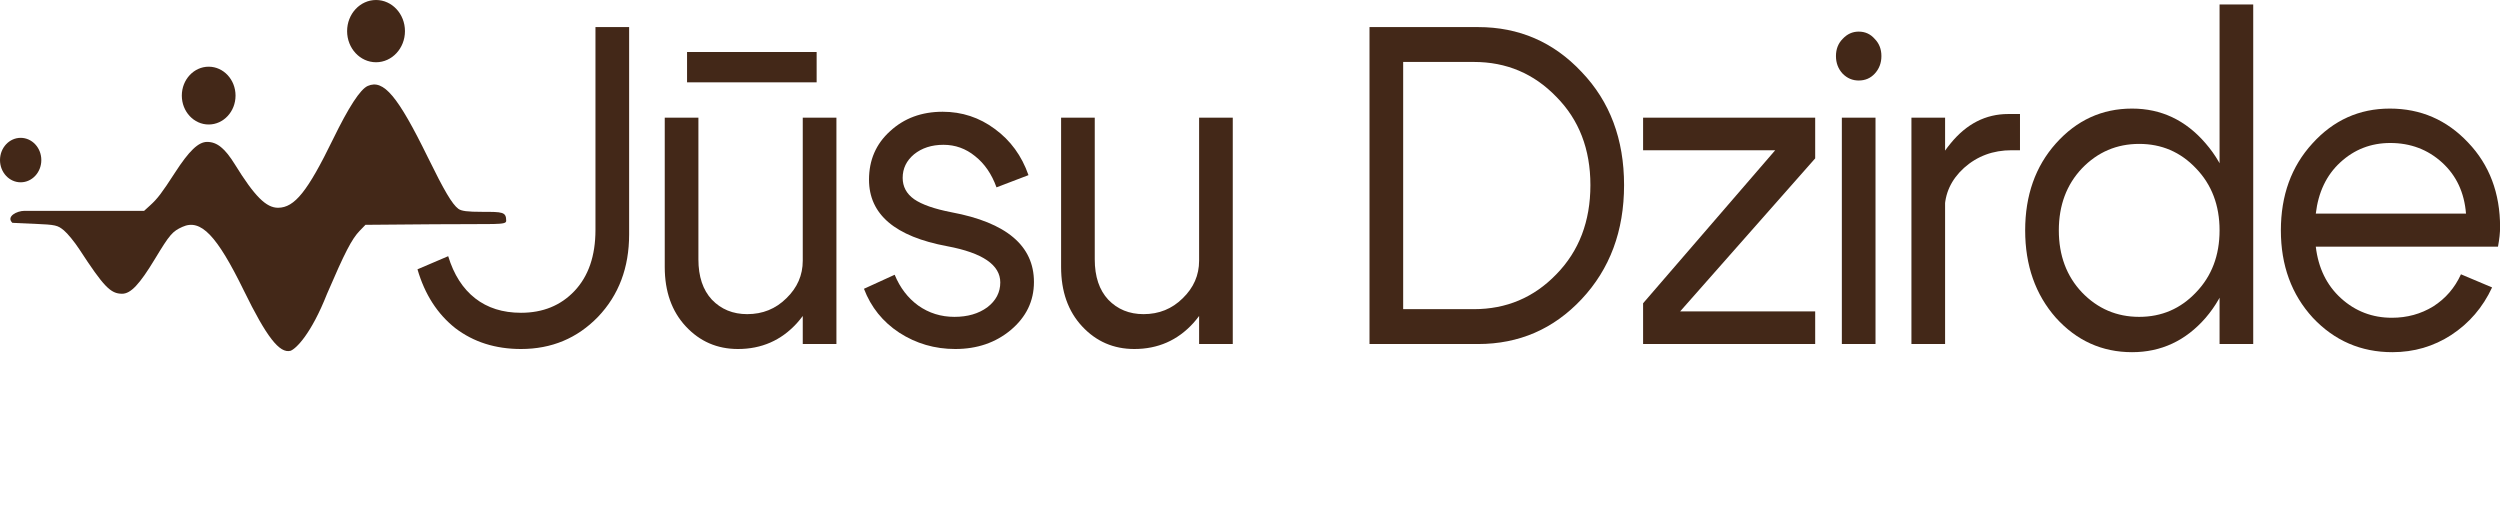
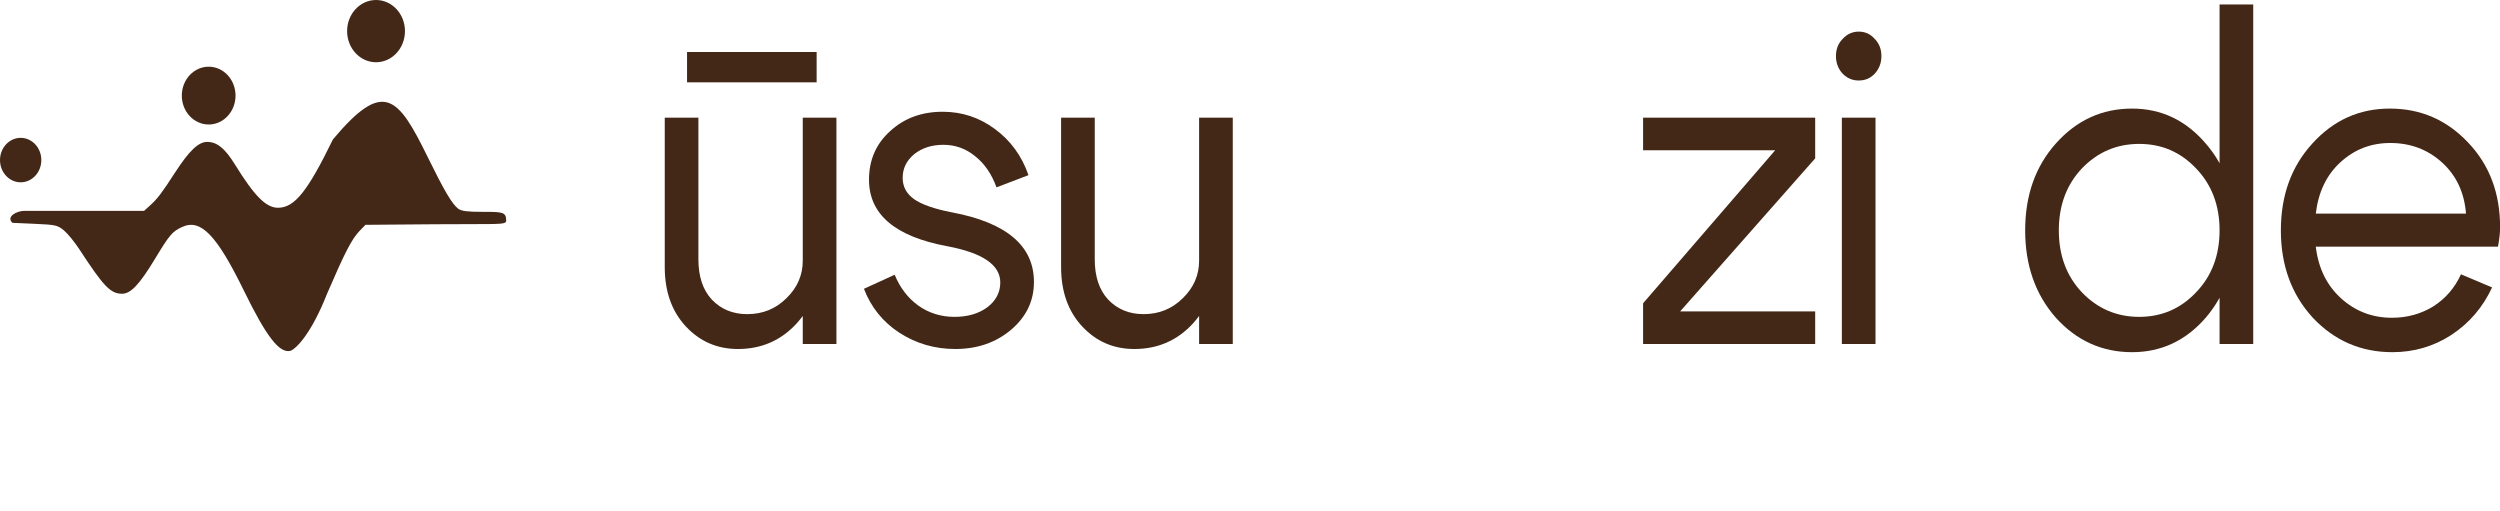
<svg xmlns="http://www.w3.org/2000/svg" width="8947" height="1830" viewBox="0 0 8947 1830" fill="none">
  <g clip-path="url(#clip0_549_52)">
-     <path d="M1191.5 498.885C1248.29 382.357 1289.5 319.19 1316.36 307.471C1372.71 282.895 1423.5 343.323 1531.12 562.952C1589.89 682.906 1618.02 730.419 1640.07 747.087C1651.03 755.368 1672.35 758.127 1725.31 758.127C1798.78 758.127 1811.58 758.127 1811.58 790.287C1811.58 806.2 1774.58 800.771 1555.43 802.566L1307.91 804.604L1287.15 826.055C1259.08 855.05 1234.07 903.35 1170.52 1051.29C1113.14 1196.44 1059.58 1247.81 1039.97 1255.35C1000.54 1266.02 953.863 1205.98 873.018 1040.56C775.853 841.757 718.61 782.245 652.997 811.819C616.906 828.094 607.493 839.048 554.818 926.159C499.307 1017.97 467.875 1051.3 436.861 1051.26C395.593 1051.21 371.227 1025.87 284.119 892.389C266.858 865.954 241.896 835.387 228.633 824.461C206.102 805.912 199.255 804.369 124.442 801.029L44.366 797.455L42.913 795.941C22.738 774.952 59.728 754.552 87.792 754.552H515.771L537.147 735.139C563.812 710.928 578.959 690.993 626.178 617.973C676.772 539.727 710.067 507.866 741.234 507.866C776.807 507.866 804.957 530.69 840.711 588.501C911.182 702.476 952.616 743.963 995.528 743.548C1054.41 742.968 1100.73 685.144 1191.5 498.885Z" fill="#432818" />
+     <path d="M1191.5 498.885C1372.71 282.895 1423.5 343.323 1531.12 562.952C1589.89 682.906 1618.02 730.419 1640.07 747.087C1651.03 755.368 1672.35 758.127 1725.31 758.127C1798.78 758.127 1811.58 758.127 1811.58 790.287C1811.58 806.2 1774.58 800.771 1555.43 802.566L1307.91 804.604L1287.15 826.055C1259.08 855.05 1234.07 903.35 1170.52 1051.29C1113.14 1196.44 1059.58 1247.81 1039.97 1255.35C1000.54 1266.02 953.863 1205.98 873.018 1040.56C775.853 841.757 718.61 782.245 652.997 811.819C616.906 828.094 607.493 839.048 554.818 926.159C499.307 1017.97 467.875 1051.3 436.861 1051.26C395.593 1051.21 371.227 1025.87 284.119 892.389C266.858 865.954 241.896 835.387 228.633 824.461C206.102 805.912 199.255 804.369 124.442 801.029L44.366 797.455L42.913 795.941C22.738 774.952 59.728 754.552 87.792 754.552H515.771L537.147 735.139C563.812 710.928 578.959 690.993 626.178 617.973C676.772 539.727 710.067 507.866 741.234 507.866C776.807 507.866 804.957 530.69 840.711 588.501C911.182 702.476 952.616 743.963 995.528 743.548C1054.41 742.968 1100.73 685.144 1191.5 498.885Z" fill="#432818" />
    <path d="M147.884 572.87C147.884 616.812 114.779 652.435 73.942 652.435C33.105 652.435 0 616.812 0 572.87C0 528.928 33.105 493.305 73.942 493.305C114.779 493.305 147.884 528.928 147.884 572.87Z" fill="#432818" />
    <path d="M842.941 342.13C842.941 399.256 799.905 445.565 746.816 445.565C693.727 445.565 650.691 399.256 650.691 342.13C650.691 285.004 693.727 238.695 746.816 238.695C799.905 238.695 842.941 285.004 842.941 342.13Z" fill="#432818" />
    <path d="M1449.27 111.391C1449.27 172.911 1402.92 222.783 1345.75 222.783C1288.58 222.783 1242.23 172.911 1242.23 111.391C1242.23 49.872 1288.58 0 1345.75 0C1402.92 0 1449.27 49.872 1449.27 111.391Z" fill="#432818" />
-     <path d="M1494.07 963.827L1603.99 916.836C1624.07 982.732 1656.19 1032.96 1700.37 1067.53C1744.54 1102.1 1799.26 1119.38 1864.5 1119.38C1942.81 1119.38 2006.56 1093.46 2055.75 1041.61C2105.95 988.674 2131.05 915.757 2131.05 822.855V96.93H2251.52V839.06C2251.52 957.887 2214.37 1056.19 2140.09 1133.97C2065.79 1210.66 1973.94 1249.01 1864.5 1249.01C1773.16 1249.01 1694.85 1224.17 1629.59 1174.48C1565.35 1123.7 1520.17 1053.49 1494.07 963.827Z" fill="#432818" />
    <path d="M2922.6 186.052V294.617H2458.81V186.052H2922.6ZM2993.38 421.005V1231.19H2872.91V421.005H2993.38ZM2499.46 421.005V928.18C2499.46 989.754 2515.52 1037.83 2547.66 1072.39C2580.78 1106.96 2622.95 1124.24 2674.14 1124.24C2729.36 1124.24 2776.04 1105.34 2814.19 1067.53C2853.33 1029.72 2872.91 984.894 2872.91 933.042H2936.16C2936.16 1019.46 2908.05 1094 2851.84 1156.65C2795.62 1218.23 2725.34 1249.01 2641.02 1249.01C2566.72 1249.01 2504.49 1222.01 2454.28 1168C2404.09 1113.98 2379 1043.23 2379 955.727V421.005H2499.46Z" fill="#432818" />
    <path d="M3390.08 881.19C3203.36 846.622 3109.99 767.224 3109.99 642.995C3109.99 572.779 3135.1 514.986 3185.29 469.615C3235.48 423.165 3298.23 399.939 3373.52 399.939C3442.78 399.939 3505.03 420.464 3560.25 461.513C3616.46 502.563 3656.61 557.655 3680.72 626.791L3566.27 670.541C3549.2 623.01 3523.6 585.742 3489.47 558.736C3456.33 531.73 3418.69 518.226 3376.53 518.226C3334.37 518.226 3299.23 529.569 3271.12 552.254C3244.01 574.938 3230.47 603.025 3230.47 636.514C3230.47 667.84 3244.01 693.226 3271.12 712.671C3299.23 732.115 3343.89 747.778 3405.13 759.662C3601.91 796.389 3700.28 879.568 3700.28 1009.2C3700.28 1077.25 3672.69 1134.51 3617.47 1180.96C3563.25 1226.33 3497 1249.01 3418.69 1249.01C3345.4 1249.01 3278.65 1229.57 3218.41 1190.68C3159.19 1151.79 3117.02 1099.4 3091.91 1033.5L3201.85 983.272C3220.93 1029.72 3249.03 1066.45 3286.17 1093.46C3324.33 1120.46 3367.5 1133.97 3415.68 1133.97C3462.87 1133.97 3502.01 1122.62 3533.14 1099.94C3564.26 1076.17 3579.81 1046.47 3579.81 1010.82C3579.81 948.164 3516.58 904.954 3390.08 881.19Z" fill="#432818" />
    <path d="M4411.83 421.004V1231.19H4291.36V421.004H4411.83ZM3917.91 421.004V928.18C3917.91 989.754 3933.97 1037.83 3966.09 1072.39C3999.23 1106.96 4041.39 1124.24 4092.59 1124.24C4147.79 1124.24 4194.48 1105.34 4232.64 1067.53C4271.78 1029.72 4291.36 984.894 4291.36 933.041H4354.61C4354.61 1019.46 4326.5 1094 4270.27 1156.65C4214.06 1218.23 4143.79 1249.01 4059.46 1249.01C3985.17 1249.01 3922.92 1222.01 3872.73 1168C3822.54 1113.98 3797.44 1043.23 3797.44 955.727V421.004H3917.91Z" fill="#432818" />
-     <path d="M5289.7 1231.19H4901.18V96.93H5289.7C5436.27 96.93 5559.75 150.402 5660.13 257.347C5761.52 363.21 5812.22 498.242 5812.22 662.439C5812.22 826.636 5761.52 962.747 5660.13 1070.77C5559.75 1177.72 5436.27 1231.19 5289.7 1231.19ZM5274.63 221.699H5021.66V1106.42H5274.63C5391.09 1106.42 5489.47 1064.83 5569.78 981.651C5651.1 898.472 5691.75 792.068 5691.75 662.439C5691.75 533.889 5651.1 428.565 5569.78 346.466C5489.47 263.287 5391.09 221.699 5274.63 221.699Z" fill="#432818" />
    <path d="M6496.18 1231.19H5880.29V1085.36L6353.12 537.67H5880.29V421.004H6496.18V566.837L6012.79 1114.52H6496.18V1231.19Z" fill="#432818" />
    <path d="M6594.63 263.83C6578.56 246.545 6570.53 225.481 6570.53 200.634C6570.53 175.789 6578.56 155.264 6594.63 139.061C6610.69 121.777 6629.75 113.135 6651.85 113.135C6674.93 113.135 6694.01 121.777 6709.06 139.061C6725.14 155.264 6733.17 175.789 6733.17 200.634C6733.17 225.481 6725.14 246.545 6709.06 263.83C6694.01 280.033 6674.93 288.135 6651.85 288.135C6629.75 288.135 6610.69 280.033 6594.63 263.83ZM6591.61 1231.19V421.005H6712.08V1231.19H6591.61Z" fill="#432818" />
-     <path d="M6840.62 1231.19V421.005H6961.09V1231.19H6840.62ZM7199.02 537.671C7132.75 537.671 7076.04 558.737 7028.85 600.867C6982.66 642.996 6959.58 693.228 6959.58 751.56H6894.83C6894.83 661.9 6923.43 582.501 6980.67 513.366C7037.88 443.151 7106.65 408.042 7186.96 408.042H7229.13V537.671H7199.02Z" fill="#432818" />
    <path d="M8063.84 1231.19H7943.38V15.914H8063.84V1231.19ZM7859.04 1046.47C7915.27 988.136 7943.38 914.139 7943.38 824.478C7943.38 734.818 7915.27 660.822 7859.04 602.488C7803.83 544.154 7736.07 514.988 7655.76 514.988C7575.44 514.988 7507.18 544.154 7450.95 602.488C7395.75 660.822 7368.14 734.818 7368.14 824.478C7368.14 914.139 7395.75 988.136 7450.95 1046.47C7507.18 1104.8 7575.44 1133.97 7655.76 1133.97C7736.07 1133.97 7803.83 1104.8 7859.04 1046.47ZM7893.68 513.367C7964.96 595.467 8000.6 699.171 8000.6 824.478C8000.6 949.787 7964.96 1054.03 7893.68 1137.21C7822.41 1219.31 7734.57 1260.36 7630.16 1260.36C7522.74 1260.36 7431.89 1219.31 7357.59 1137.21C7284.32 1054.03 7247.67 949.787 7247.67 824.478C7247.67 699.171 7284.32 595.467 7357.59 513.367C7431.89 430.188 7522.74 388.599 7630.16 388.599C7734.57 388.599 7822.41 430.188 7893.68 513.367Z" fill="#432818" />
    <path d="M8825.35 764.525C8819.33 688.908 8790.71 627.874 8739.51 581.423C8688.32 534.972 8626.57 511.747 8554.29 511.747C8485.02 511.747 8425.29 534.972 8375.1 581.423C8325.91 626.793 8296.79 687.828 8287.76 764.525H8825.35ZM8287.76 882.812C8296.79 959.509 8326.9 1021.08 8378.1 1067.53C8429.31 1113.98 8490.05 1137.21 8560.32 1137.21C8614.52 1137.21 8663.72 1123.71 8707.9 1096.7C8752.05 1068.61 8785.2 1030.27 8807.27 981.654L8918.71 1028.65C8885.58 1099.94 8836.9 1156.65 8772.64 1198.78C8709.39 1239.83 8639.12 1260.36 8561.82 1260.36C8449.38 1260.36 8354.51 1219.31 8277.21 1137.21C8200.92 1054.03 8162.77 949.787 8162.77 824.478C8162.77 699.17 8200.42 595.467 8275.71 513.366C8351.01 430.187 8443.36 388.599 8552.78 388.599C8663.22 388.599 8756.58 429.108 8832.87 510.127C8909.17 590.064 8947.32 691.067 8947.32 813.135C8947.32 832.581 8944.81 855.806 8939.79 882.812H8287.76Z" fill="#432818" />
  </g>
  <defs>
    <clipPath id="clip0_549_52">
      <rect width="8947" height="1830" fill="white" />
    </clipPath>
  </defs>
</svg>